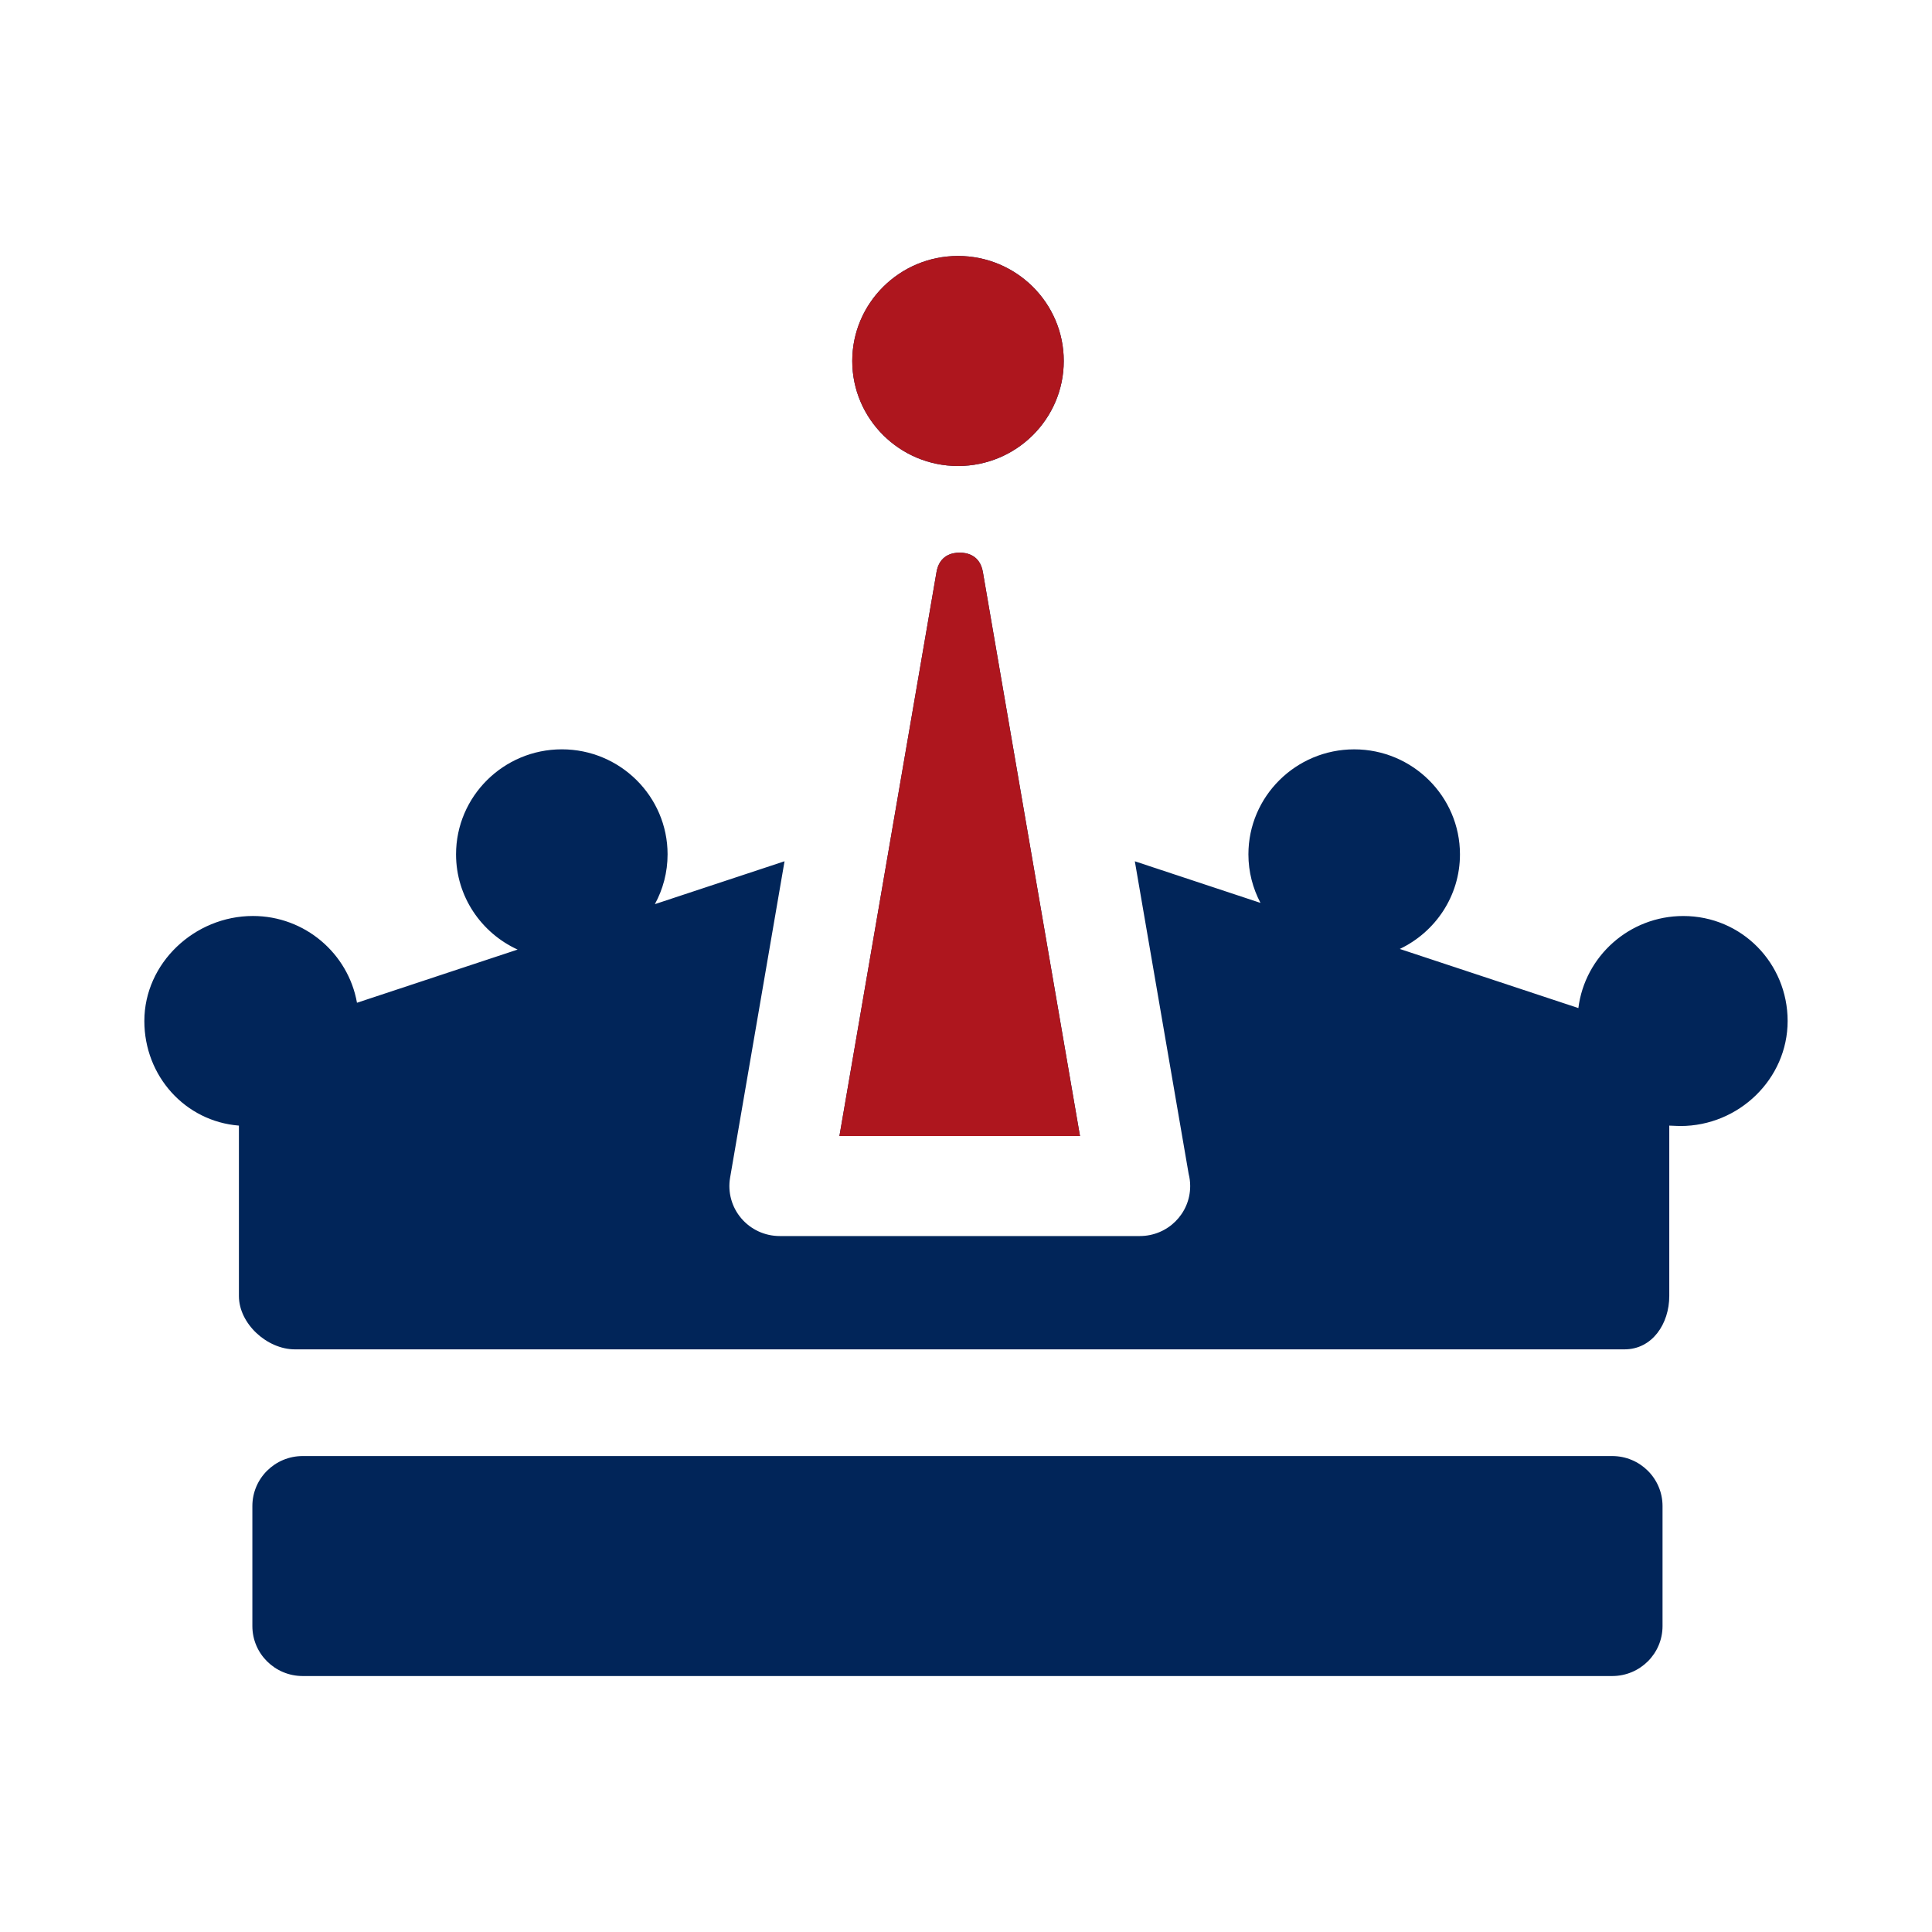
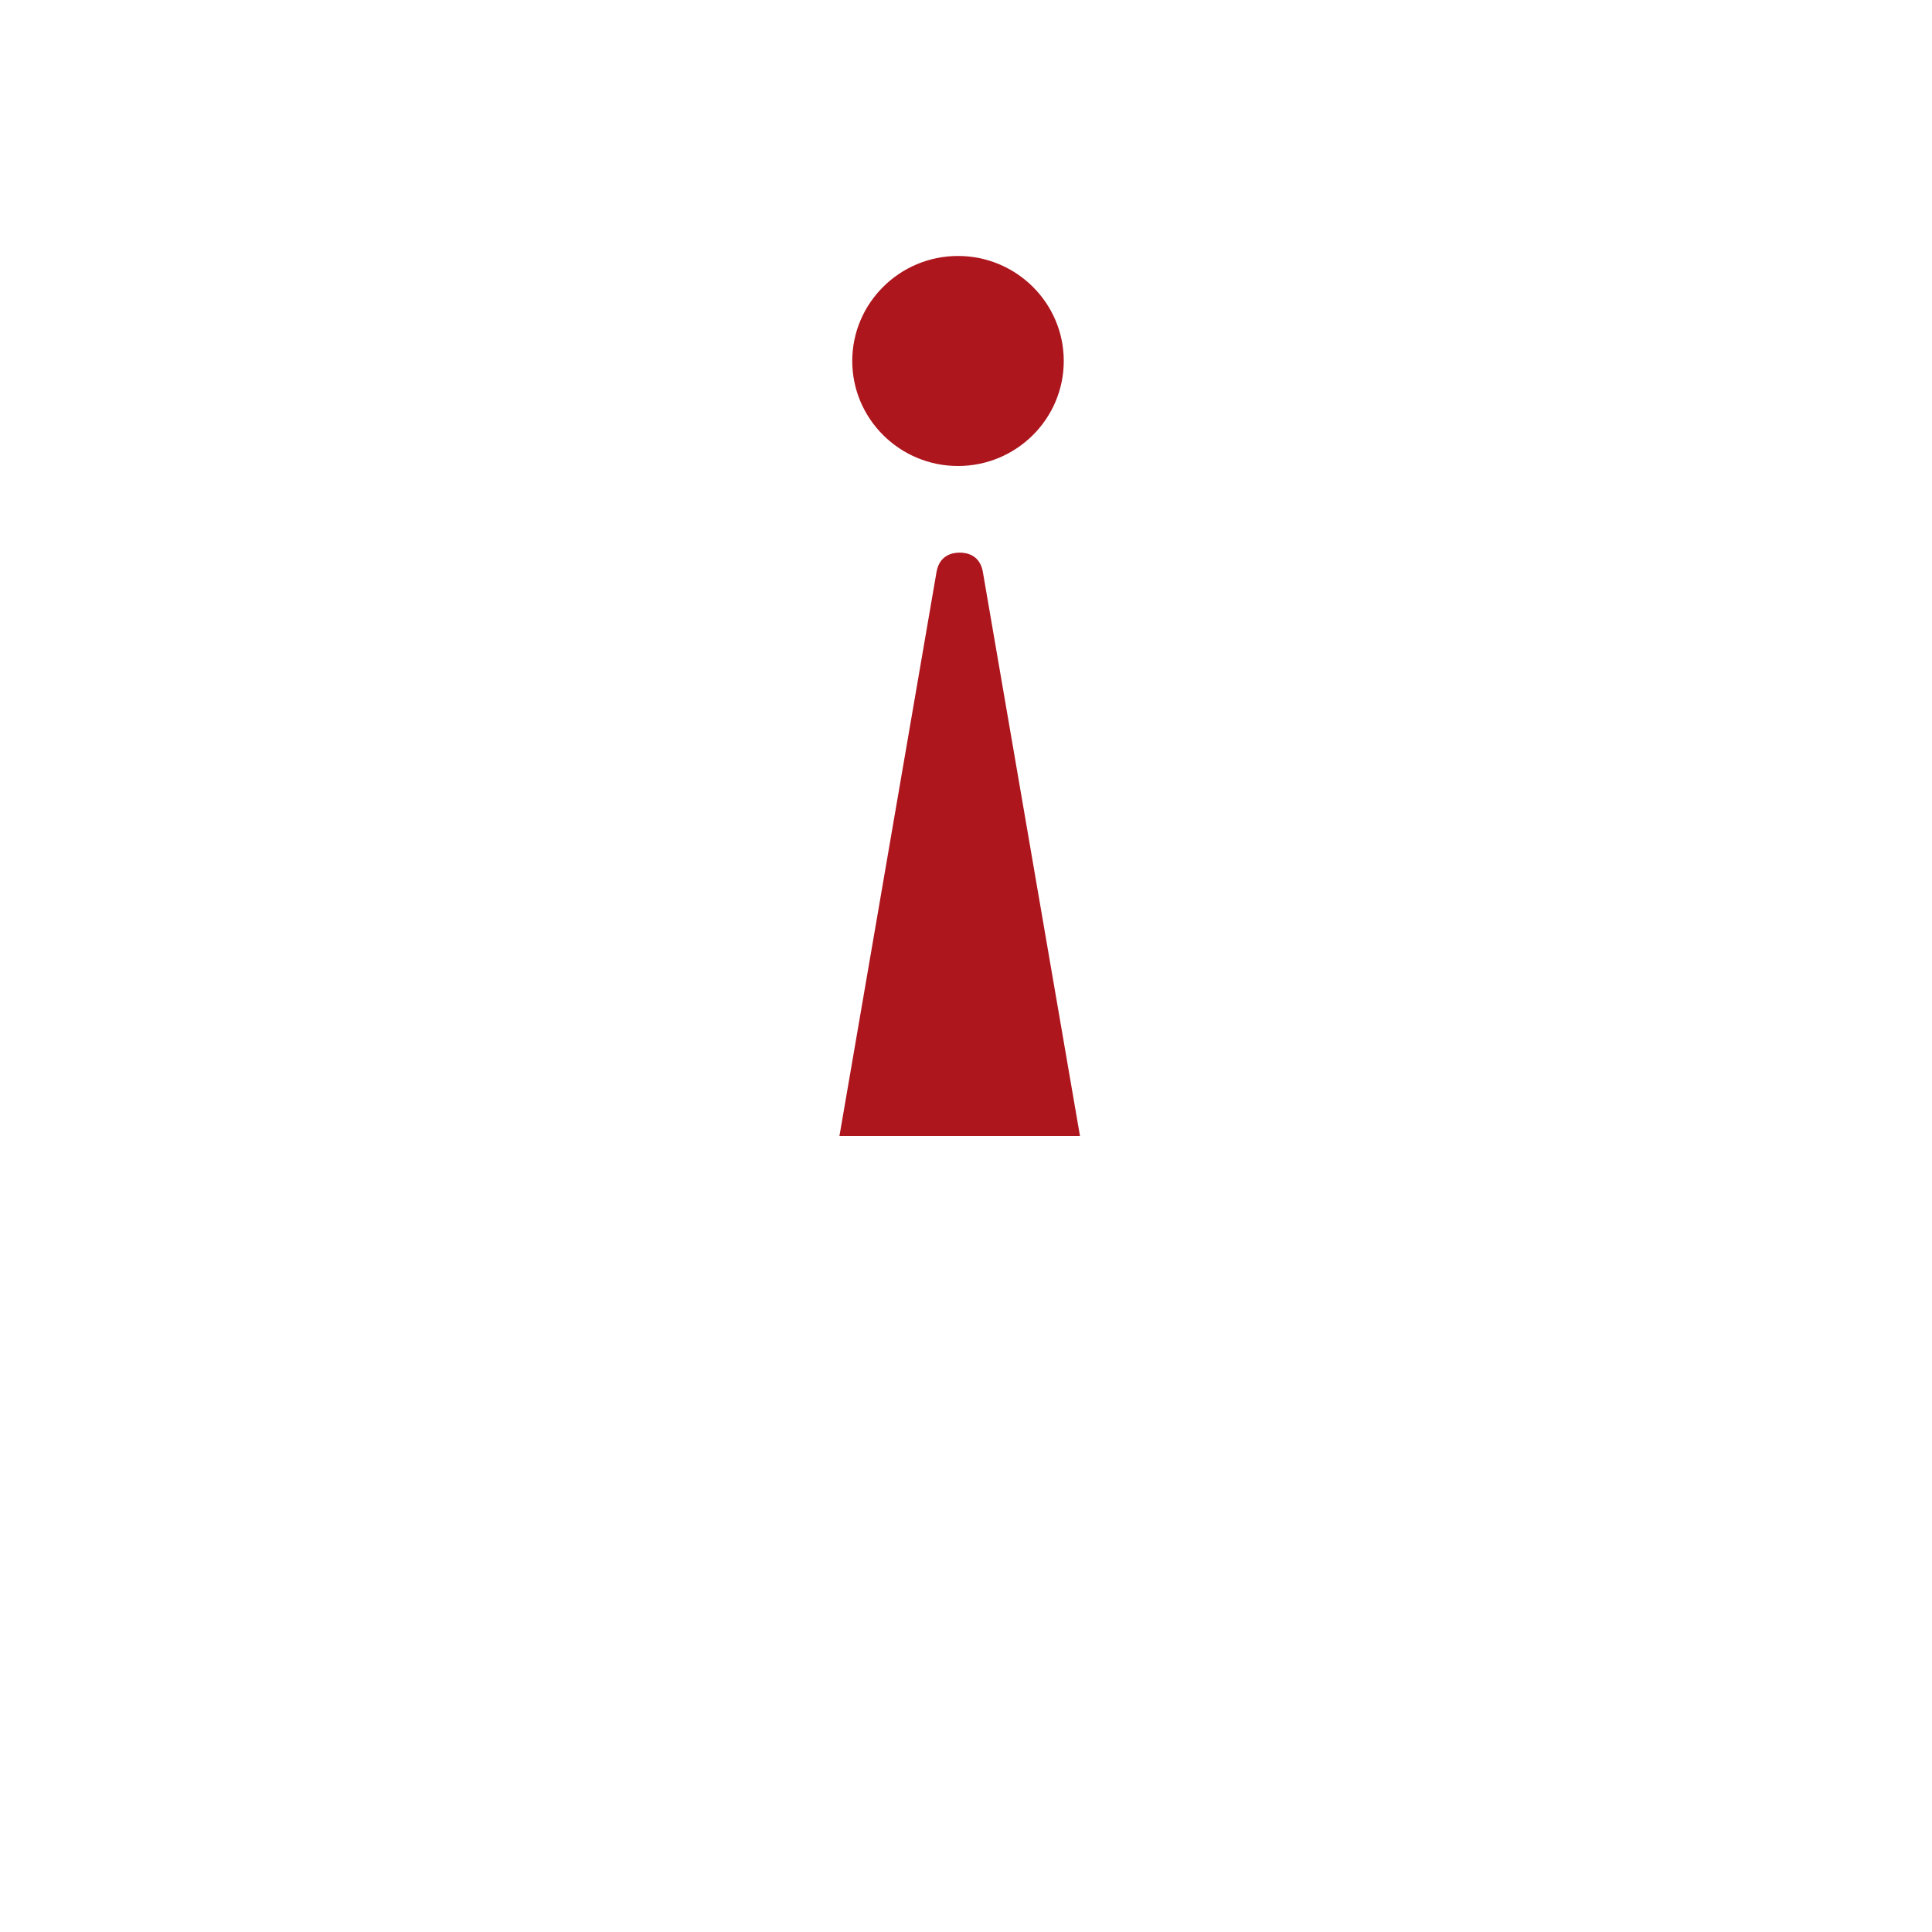
<svg xmlns="http://www.w3.org/2000/svg" version="1.1" id="Layer_1" x="0px" y="0px" width="80px" height="80px" viewBox="0 0 80 80" enable-background="new 0 0 80 80" xml:space="preserve">
-   <path fill="#012559" d="M68.842,67.332c0,1.144-0.934,2.069-2.084,2.069H12.535c-1.152,0-2.085-0.926-2.085-2.069v-4.969  c0-1.144,0.933-2.071,2.085-2.071h54.223c1.15,0,2.084,0.928,2.084,2.071V67.332z M69.701,37.93c-2.232,0-4.076,1.668-4.344,3.812  l-7.395-2.448c1.471-0.7,2.492-2.191,2.492-3.917c0-2.397-1.965-4.348-4.379-4.348c-2.416,0-4.381,1.95-4.381,4.348  c0,0.726,0.182,1.406,0.5,2.01l-5.203-1.723l2.229,12.945c0.041,0.161,0.063,0.329,0.063,0.503c0,1.145-0.934,2.07-2.086,2.07  c-0.002,0-0.004,0-0.006,0H32.287c-0.615,0-1.198-0.269-1.594-0.736c-0.396-0.465-0.565-1.082-0.461-1.683l2.254-13.1l-5.369,1.776  c0.335-0.615,0.526-1.317,0.526-2.063c0-2.397-1.964-4.348-4.379-4.348c-2.416,0-4.38,1.95-4.38,4.348  c0,1.748,1.046,3.255,2.549,3.944l-6.651,2.202c-0.362-2.038-2.155-3.593-4.309-3.593c-2.416,0-4.496,1.951-4.496,4.349  c0,2.281,1.691,4.154,3.916,4.331v7.057c0,1.145,1.165,2.208,2.317,2.208h55.057c1.152,0,1.854-1.063,1.854-2.208v-7.057  c0.277,0.009,0.348,0.017,0.463,0.017c2.416,0,4.438-1.95,4.438-4.348S72.115,37.93,69.701,37.93z M40.699,23.687  c-0.12-0.698-0.654-0.804-0.96-0.804c-0.307,0-0.839,0.105-0.96,0.804l-4.02,23.354h9.961L40.699,23.687z M39.669,10.599  c-2.414,0-4.379,1.95-4.379,4.349c0,2.397,1.965,4.348,4.379,4.348c2.417,0,4.379-1.95,4.379-4.348  C44.049,12.549,42.086,10.599,39.669,10.599z" />
  <path fill="#AE161E" d="M40.699,23.687c-0.12-0.698-0.654-0.804-0.96-0.804c-0.307,0-0.839,0.105-0.96,0.804l-4.02,23.354h9.961  L40.699,23.687z M39.669,10.599c-2.414,0-4.379,1.95-4.379,4.349c0,2.397,1.965,4.348,4.379,4.348c2.417,0,4.379-1.95,4.379-4.348  C44.049,12.549,42.086,10.599,39.669,10.599z" />
</svg>